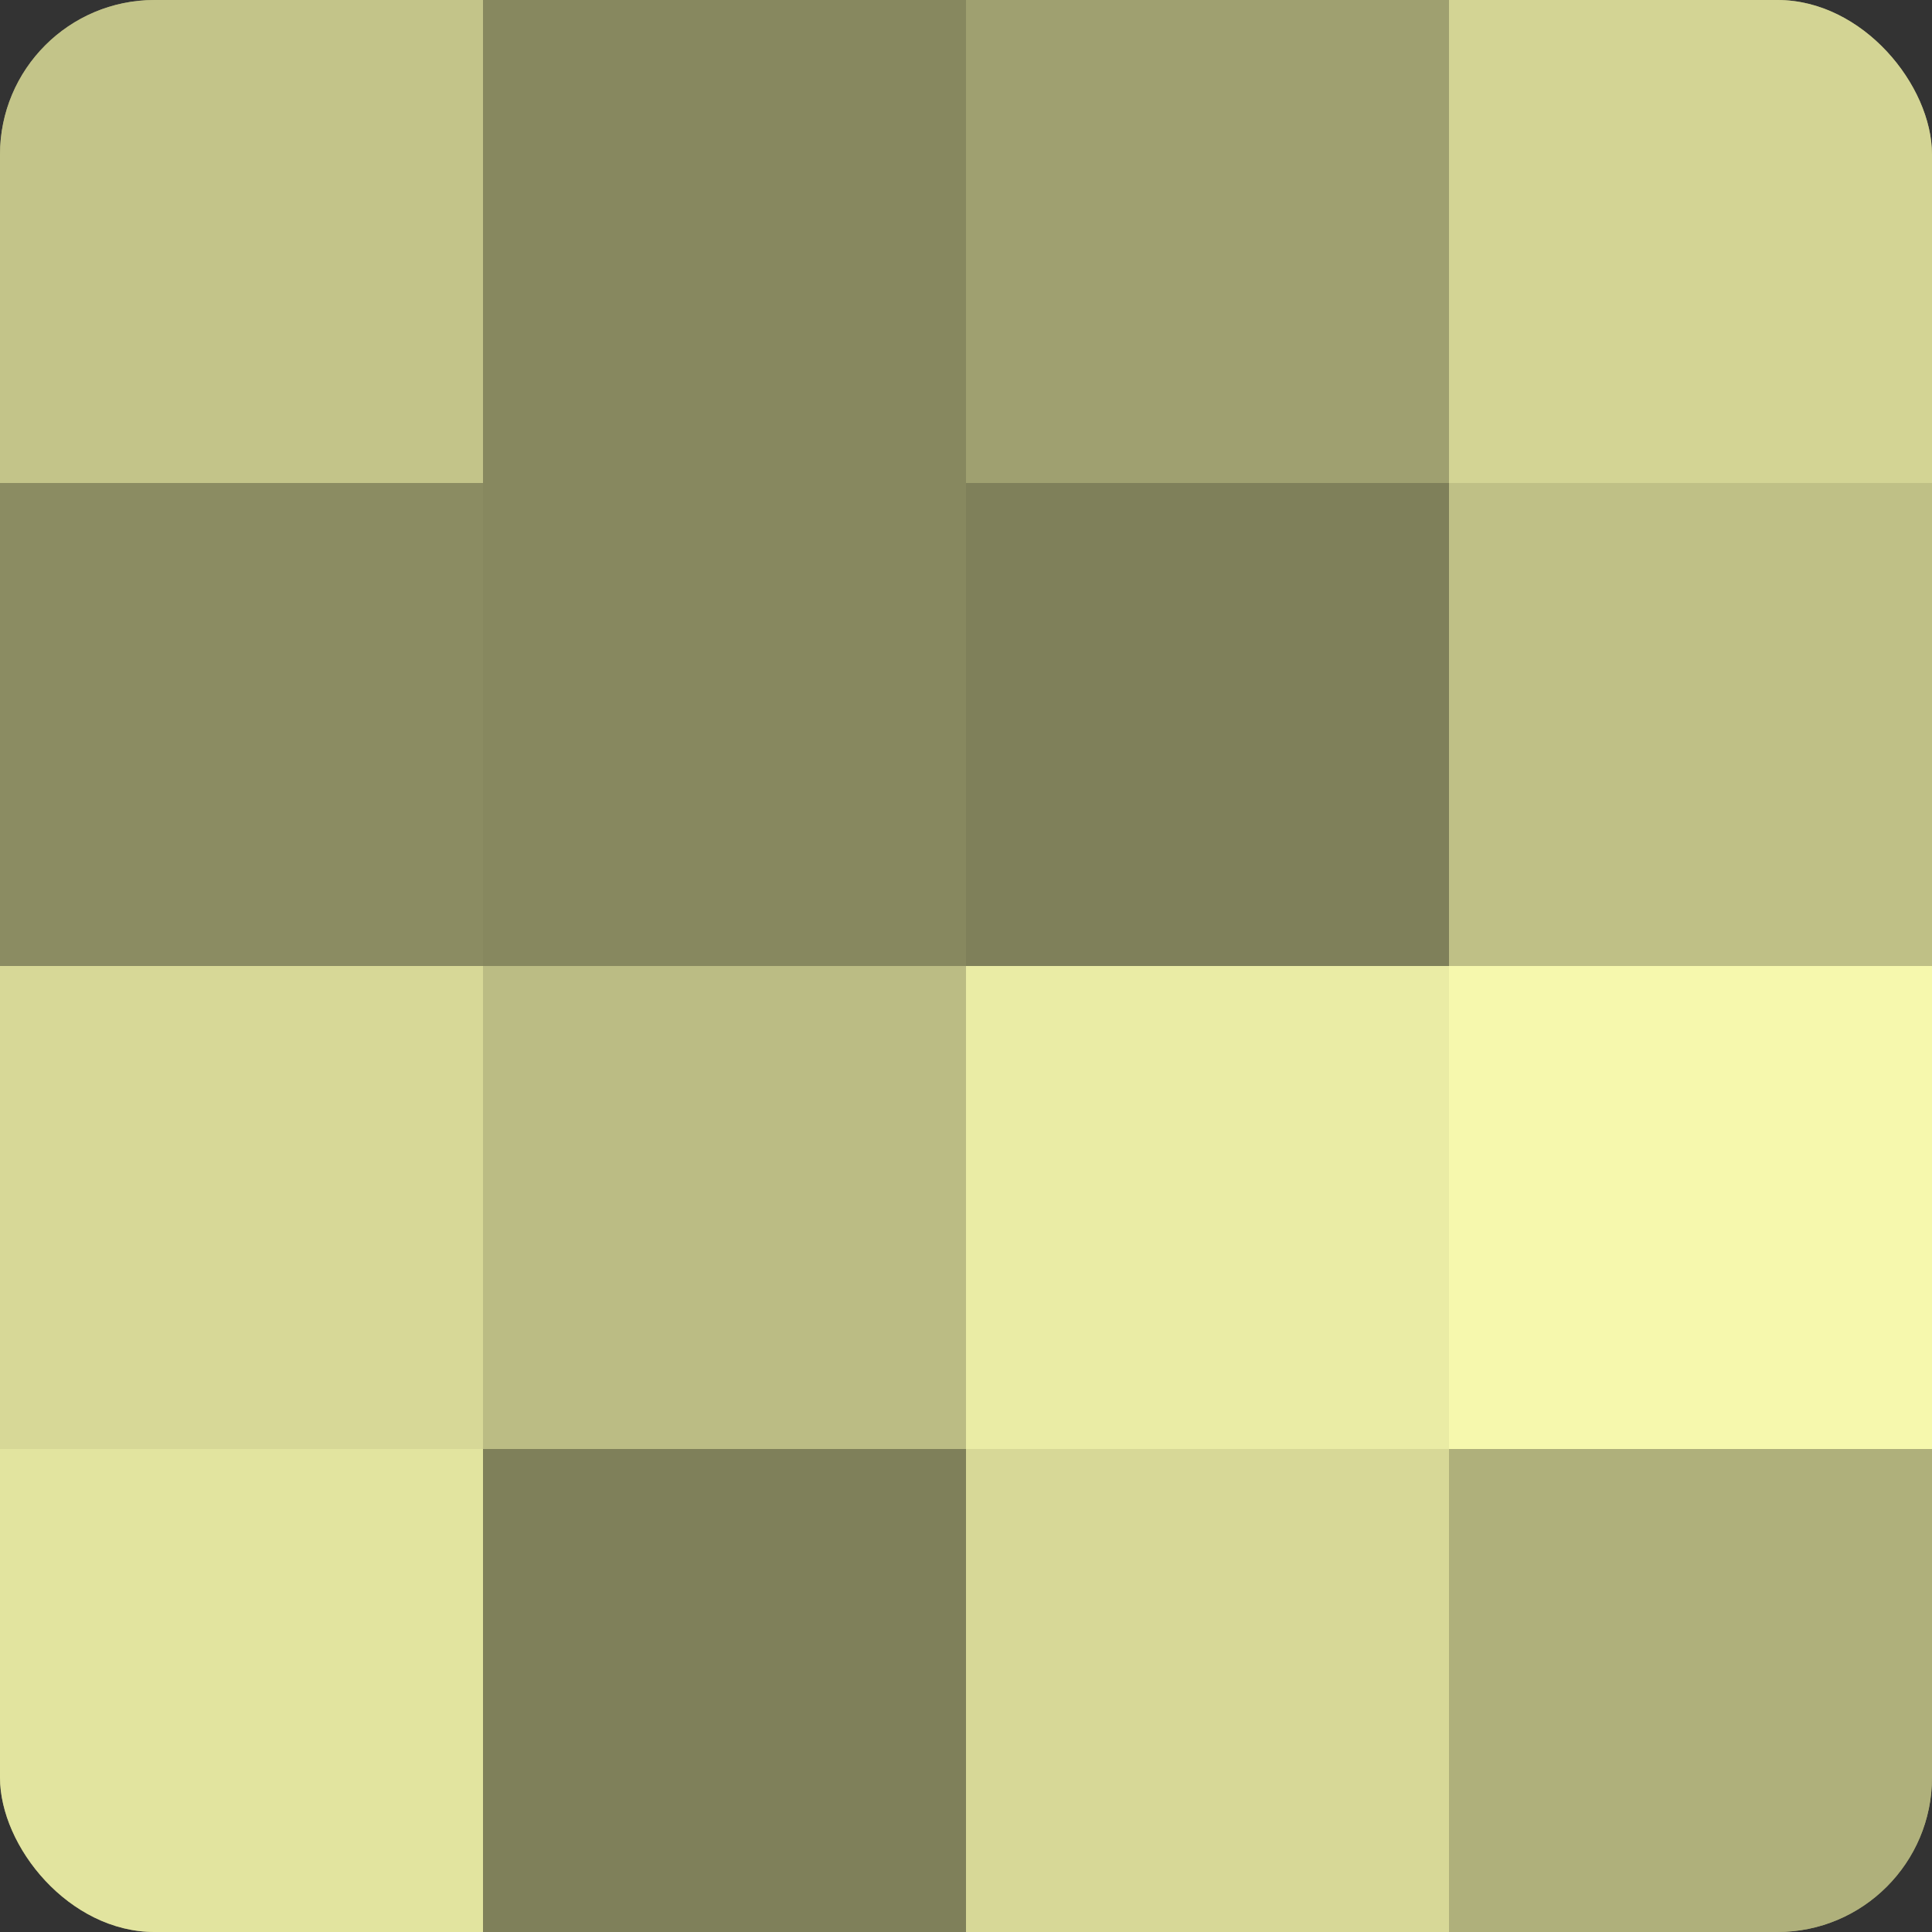
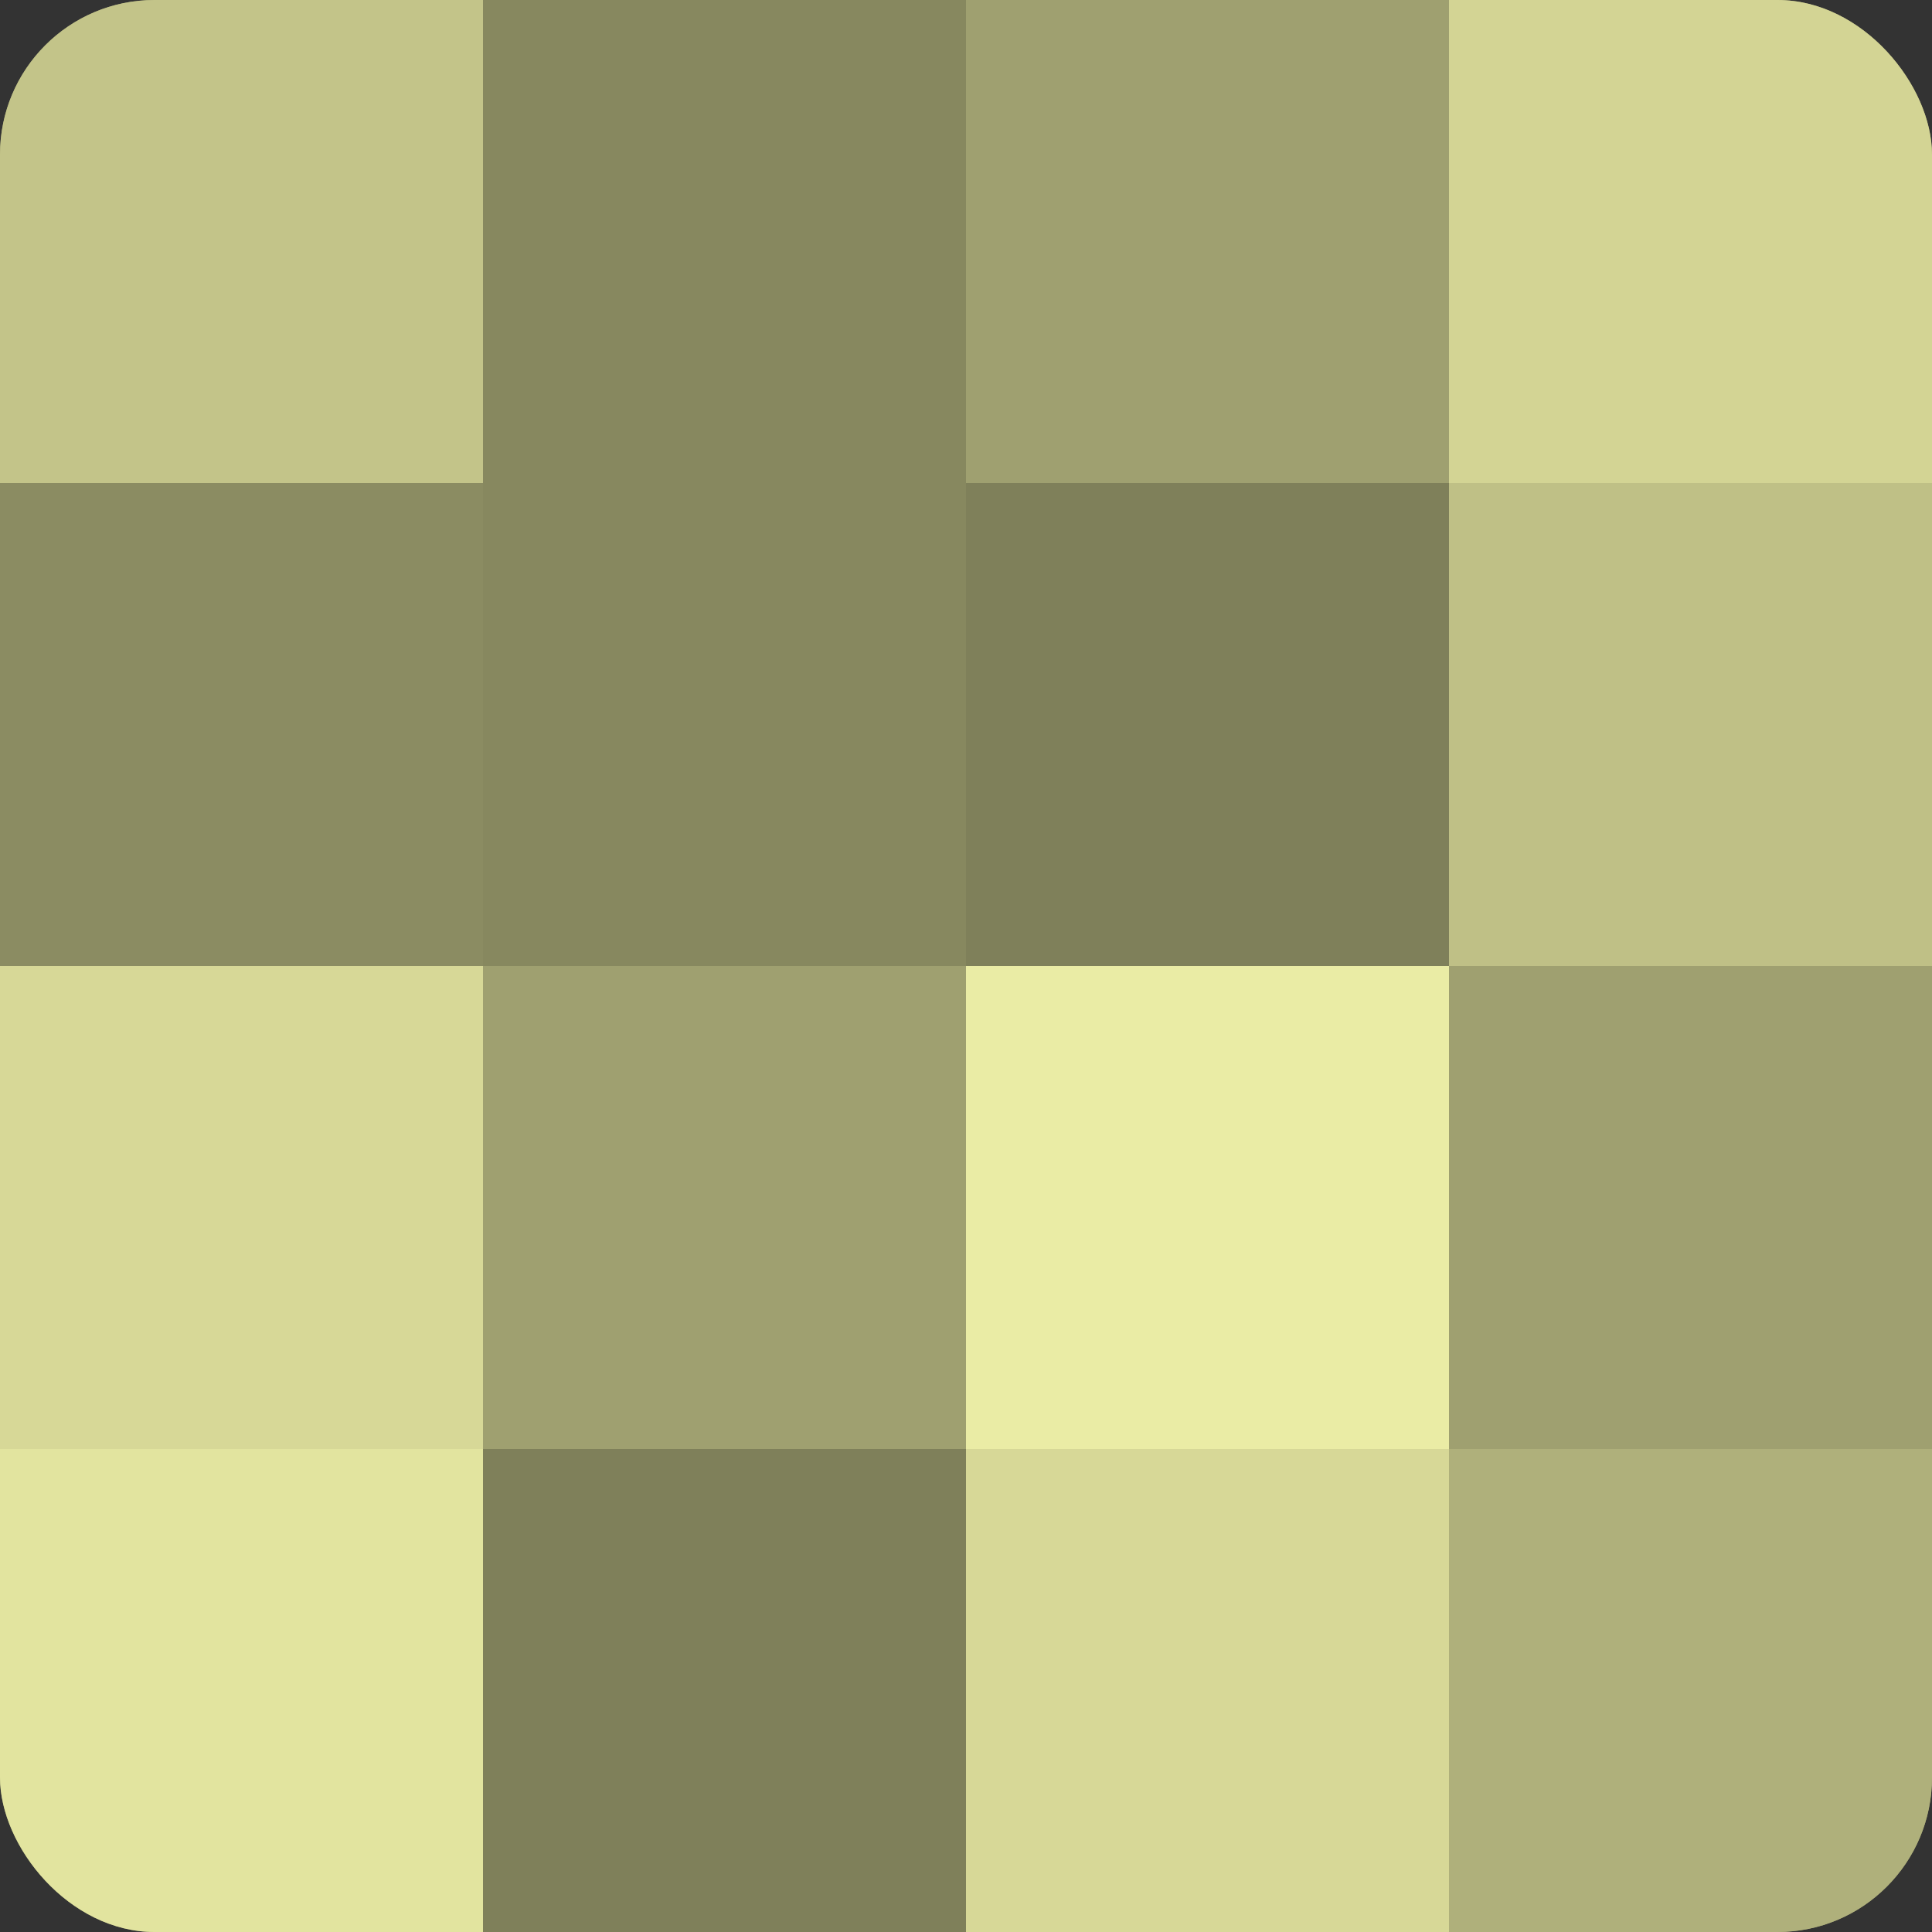
<svg xmlns="http://www.w3.org/2000/svg" width="60" height="60" viewBox="0 0 100 100" preserveAspectRatio="xMidYMid meet">
  <rect x="0" y="0" width="100" height="100" fill="#333333" stroke="none" />
  <defs>
    <clipPath id="c" width="100" height="100">
      <rect width="100" height="100" rx="8" ry="8" />
    </clipPath>
  </defs>
  <g clip-path="url(#c)">
    <rect width="100" height="100" fill="#9fa070" />
    <rect width="25" height="25" fill="#c3c489" />
    <rect y="25" width="25" height="25" fill="#8b8c62" />
    <rect y="50" width="25" height="25" fill="#d7d897" />
    <rect y="75" width="25" height="25" fill="#e2e49f" />
    <rect x="25" width="25" height="25" fill="#87885f" />
    <rect x="25" y="25" width="25" height="25" fill="#87885f" />
-     <rect x="25" y="50" width="25" height="25" fill="#bbbc84" />
    <rect x="25" y="75" width="25" height="25" fill="#7f805a" />
    <rect x="50" width="25" height="25" fill="#9fa070" />
    <rect x="50" y="25" width="25" height="25" fill="#7f805a" />
    <rect x="50" y="50" width="25" height="25" fill="#eaeca5" />
    <rect x="50" y="75" width="25" height="25" fill="#d7d897" />
    <rect x="75" width="25" height="25" fill="#d3d494" />
    <rect x="75" y="25" width="25" height="25" fill="#bfc086" />
-     <rect x="75" y="50" width="25" height="25" fill="#f6f8ad" />
    <rect x="75" y="75" width="25" height="25" fill="#afb07b" />
  </g>
</svg>